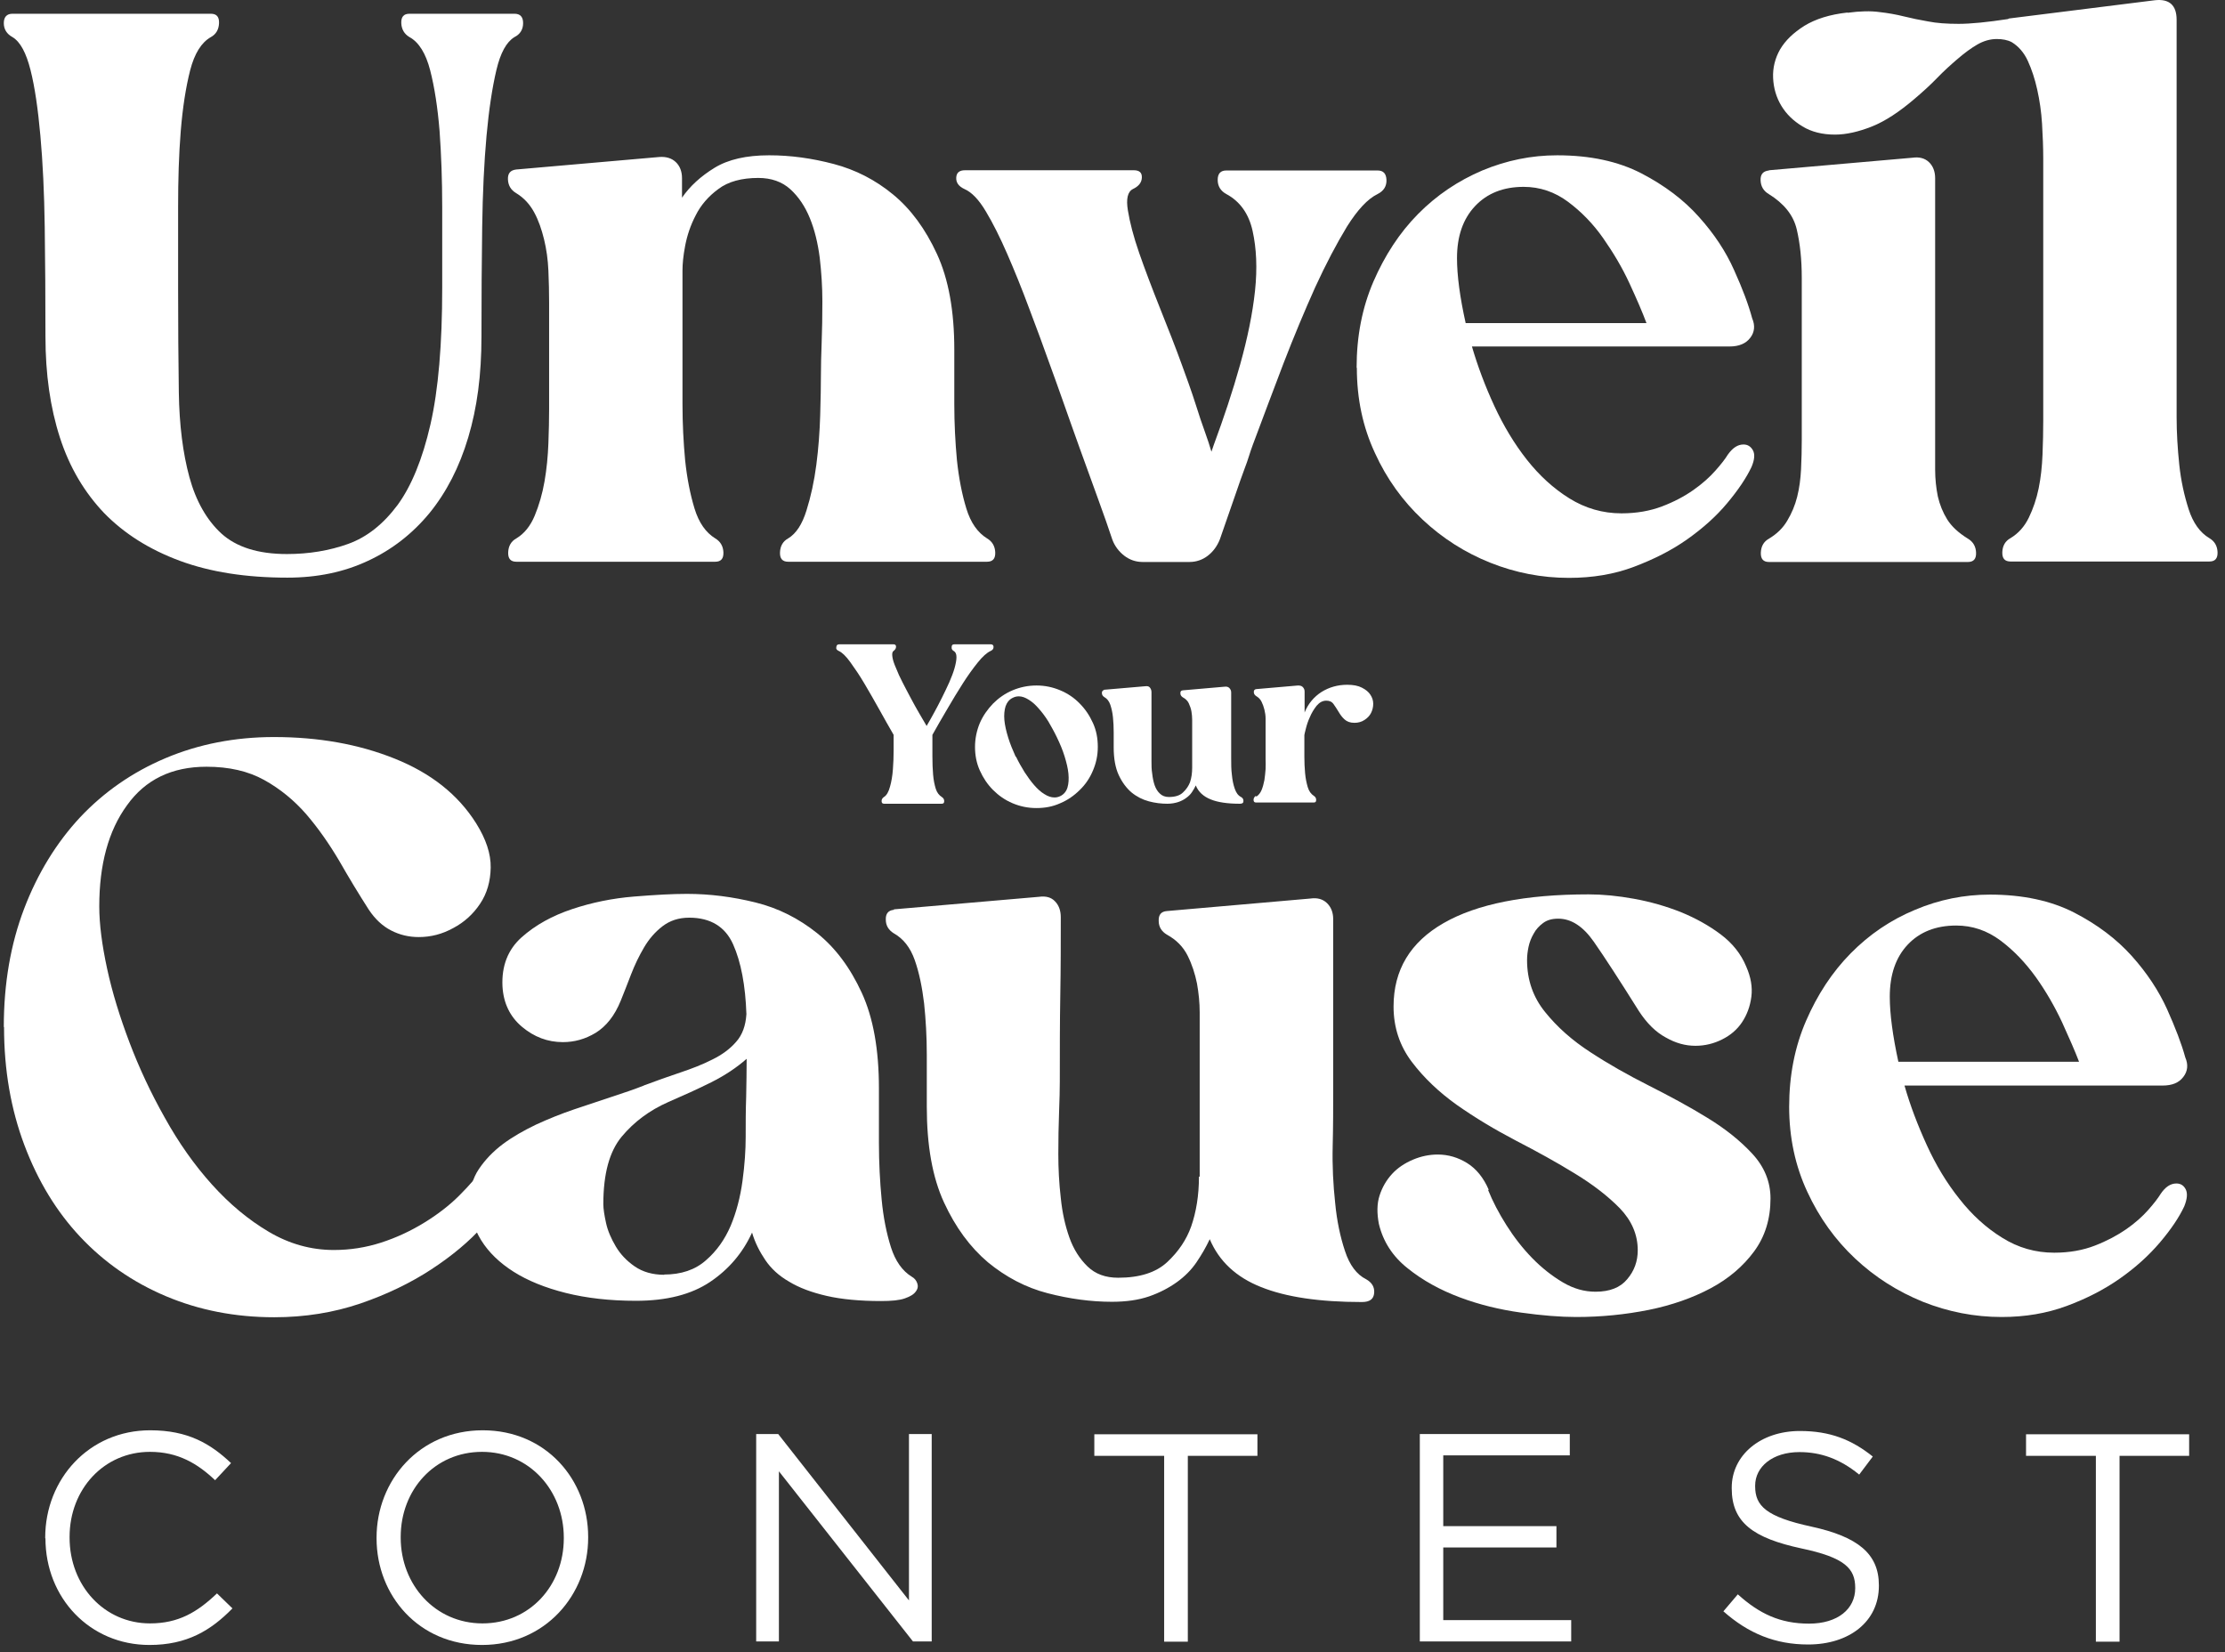
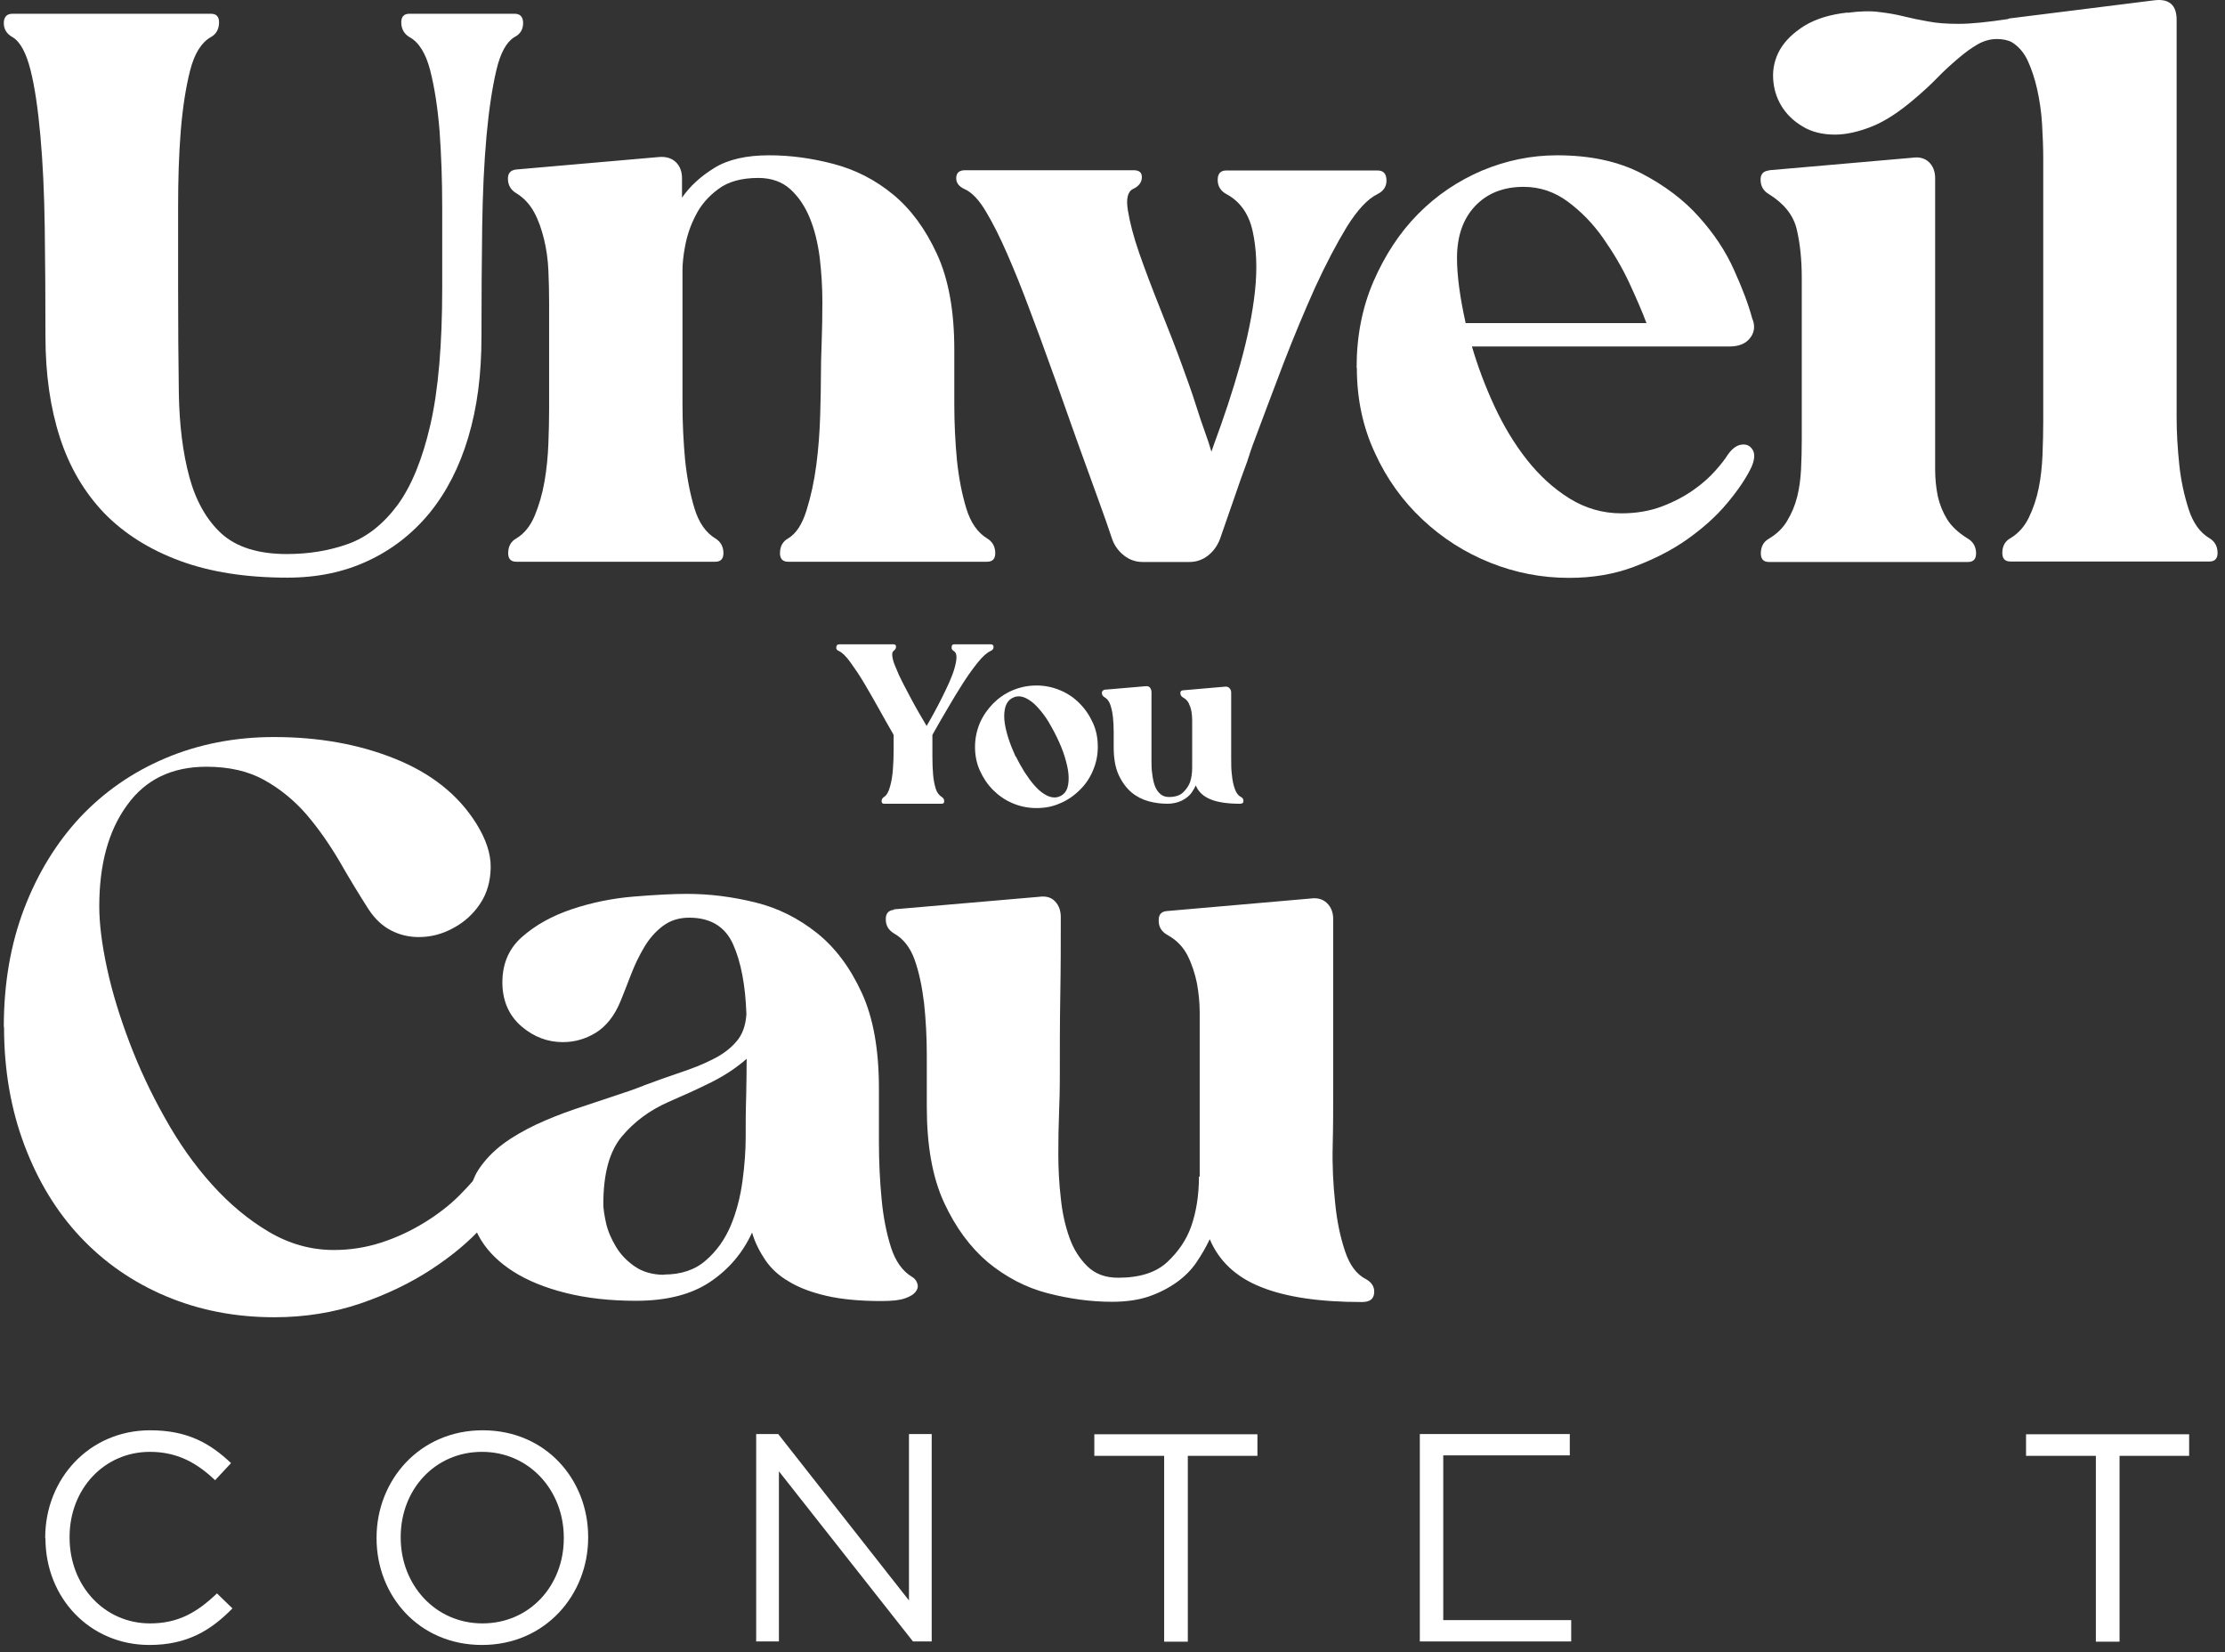
<svg xmlns="http://www.w3.org/2000/svg" width="198" height="147" viewBox="0 0 198 147" fill="none">
  <rect x="0" y="0" width="198" height="147" fill="#333333" stroke="none" />
  <path d="M1.067 1.223H18.764C19.278 1.223 19.513 1.501 19.492 2.058C19.471 2.615 19.235 3.044 18.764 3.301C17.928 3.772 17.307 4.758 16.921 6.257C16.535 7.779 16.257 9.557 16.085 11.656C15.914 13.756 15.85 16.006 15.85 18.427V25.604C15.85 28.946 15.871 32.053 15.914 34.945C15.957 37.816 16.278 40.344 16.857 42.465C17.435 44.586 18.399 46.279 19.706 47.478C21.035 48.678 22.963 49.299 25.534 49.299C27.483 49.299 29.304 48.999 30.976 48.4C32.647 47.8 34.103 46.643 35.368 44.95C36.61 43.258 37.596 40.858 38.303 37.773C39.01 34.688 39.352 30.639 39.352 25.604V18.427C39.352 16.006 39.267 13.756 39.117 11.656C38.946 9.557 38.667 7.757 38.281 6.257C37.896 4.758 37.274 3.751 36.439 3.301C35.968 3.022 35.732 2.594 35.71 2.058C35.689 1.501 35.925 1.223 36.439 1.223H45.78C46.294 1.223 46.551 1.501 46.551 2.058C46.551 2.615 46.294 3.044 45.78 3.301C45.073 3.729 44.537 4.693 44.173 6.236C43.809 7.779 43.509 9.728 43.295 12.085C43.08 14.463 42.952 17.163 42.909 20.205C42.866 23.247 42.845 26.482 42.845 29.931C42.845 33.381 42.459 36.273 41.666 38.93C40.874 41.587 39.717 43.815 38.217 45.657C36.696 47.5 34.875 48.914 32.754 49.899C30.611 50.906 28.233 51.399 25.577 51.399C21.913 51.399 18.721 50.906 16 49.899C13.279 48.892 11.051 47.478 9.272 45.657C7.516 43.815 6.187 41.587 5.33 38.93C4.473 36.273 4.045 33.295 4.045 29.931C4.045 26.568 4.023 23.247 3.981 20.205C3.938 17.163 3.809 14.463 3.595 12.085C3.381 9.707 3.102 7.757 2.717 6.236C2.331 4.715 1.817 3.729 1.11 3.301C0.596 3.022 0.338 2.594 0.338 2.058C0.338 1.523 0.596 1.223 1.11 1.223H1.067Z" fill="white" />
  <path d="M68.469 13.819C70.332 13.819 72.239 14.076 74.189 14.59C76.138 15.105 77.895 16.004 79.481 17.311C81.066 18.618 82.352 20.375 83.38 22.603C84.408 24.831 84.922 27.659 84.922 31.109V35.951C84.922 37.686 85.008 39.357 85.158 40.964C85.33 42.571 85.608 43.985 85.994 45.249C86.379 46.513 87.001 47.391 87.836 47.906C88.308 48.184 88.543 48.613 88.565 49.148C88.586 49.705 88.35 49.984 87.836 49.984H70.14C69.625 49.984 69.39 49.705 69.411 49.148C69.433 48.591 69.668 48.163 70.14 47.906C70.847 47.477 71.382 46.663 71.768 45.42C72.153 44.199 72.454 42.828 72.646 41.35C72.839 39.871 72.946 38.393 72.989 36.915C73.032 35.458 73.053 34.258 73.053 33.315C73.053 32.566 73.075 31.623 73.118 30.487C73.16 29.352 73.182 28.131 73.182 26.824C73.182 25.517 73.096 24.231 72.946 22.924C72.775 21.618 72.496 20.461 72.068 19.411C71.639 18.361 71.061 17.504 70.332 16.84C69.604 16.176 68.64 15.833 67.483 15.833C66.005 15.833 64.805 16.154 63.926 16.819C63.048 17.461 62.362 18.254 61.913 19.154C61.441 20.054 61.141 20.975 60.97 21.875C60.798 22.775 60.734 23.503 60.734 24.06V35.951C60.734 37.686 60.82 39.357 60.97 40.964C61.141 42.571 61.42 43.985 61.805 45.249C62.191 46.513 62.812 47.391 63.648 47.906C64.119 48.184 64.355 48.613 64.376 49.148C64.398 49.705 64.162 49.984 63.648 49.984H45.951C45.437 49.984 45.201 49.705 45.223 49.148C45.244 48.591 45.48 48.163 45.951 47.906C46.658 47.477 47.194 46.813 47.58 45.892C47.965 44.97 48.265 43.942 48.458 42.828C48.651 41.714 48.758 40.578 48.801 39.443C48.844 38.307 48.865 37.3 48.865 36.401V26.931C48.865 26.01 48.844 25.046 48.801 24.081C48.758 23.096 48.629 22.175 48.415 21.296C48.201 20.418 47.922 19.604 47.537 18.897C47.151 18.19 46.637 17.611 45.93 17.183C45.459 16.904 45.223 16.497 45.201 15.961C45.18 15.426 45.416 15.147 45.93 15.083L58.678 13.969C59.277 13.926 59.77 14.076 60.134 14.419C60.499 14.762 60.691 15.255 60.691 15.854V17.59C61.398 16.561 62.362 15.683 63.584 14.933C64.805 14.183 66.433 13.819 68.426 13.819H68.469Z" fill="white" />
  <path d="M85.822 15.148H100.884C101.398 15.148 101.634 15.362 101.612 15.812C101.591 16.262 101.312 16.583 100.819 16.819C100.348 17.054 100.198 17.697 100.37 18.725C100.541 19.775 100.862 21.039 101.377 22.517C101.891 23.996 102.512 25.624 103.219 27.402C103.926 29.18 104.612 30.895 105.212 32.566C105.34 32.93 105.533 33.444 105.769 34.108C106.004 34.772 106.24 35.458 106.476 36.208C106.711 36.958 106.947 37.665 107.204 38.372C107.461 39.079 107.654 39.679 107.804 40.193L108.018 39.571C108.897 37.193 109.689 34.837 110.353 32.459C111.018 30.08 111.467 27.895 111.682 25.881C111.896 23.867 111.81 22.089 111.467 20.546C111.125 19.004 110.332 17.911 109.132 17.268C108.618 16.99 108.361 16.561 108.361 16.004C108.361 15.447 108.618 15.169 109.132 15.169H122.587C123.101 15.169 123.358 15.447 123.38 16.004C123.401 16.561 123.144 16.99 122.587 17.268C121.708 17.697 120.809 18.661 119.866 20.161C118.945 21.682 118.002 23.46 117.038 25.56C116.095 27.659 115.153 29.909 114.21 32.351C113.289 34.794 112.367 37.193 111.489 39.571C111.36 39.936 111.232 40.278 111.146 40.578C111.06 40.878 110.91 41.285 110.718 41.8C110.525 42.314 110.268 43.042 109.946 43.985C109.625 44.928 109.154 46.277 108.554 47.991C108.318 48.591 107.954 49.084 107.483 49.448C107.011 49.812 106.454 50.005 105.854 50.005H101.676C101.077 50.005 100.52 49.812 100.048 49.448C99.577 49.084 99.191 48.591 98.977 47.991C98.656 47.006 98.227 45.806 97.692 44.328C97.156 42.871 96.62 41.392 96.085 39.893C95.549 38.414 95.056 37.001 94.585 35.672C94.114 34.344 93.749 33.316 93.471 32.566C92.871 30.895 92.25 29.18 91.585 27.445C90.943 25.71 90.279 24.081 89.636 22.603C88.993 21.125 88.35 19.839 87.729 18.811C87.108 17.761 86.465 17.097 85.822 16.819C85.308 16.583 85.073 16.24 85.094 15.812C85.115 15.362 85.372 15.148 85.887 15.148H85.822Z" fill="white" />
  <path d="M120.723 32.715C120.723 29.93 121.216 27.381 122.223 25.046C123.23 22.732 124.536 20.718 126.186 19.047C127.836 17.376 129.743 16.09 131.907 15.169C134.07 14.269 136.277 13.819 138.57 13.819C141.505 13.819 143.99 14.355 146.068 15.426C148.125 16.497 149.839 17.783 151.189 19.304C152.538 20.803 153.588 22.389 154.317 24.039C155.066 25.688 155.602 27.124 155.923 28.323C156.202 28.966 156.138 29.566 155.752 30.059C155.366 30.573 154.745 30.83 153.91 30.83H130.985C131.499 32.587 132.164 34.365 132.978 36.122C133.792 37.879 134.756 39.486 135.87 40.9C136.984 42.314 138.248 43.471 139.662 44.349C141.076 45.227 142.619 45.677 144.29 45.677C145.64 45.677 146.839 45.463 147.911 45.056C148.982 44.649 149.903 44.156 150.696 43.599C151.489 43.042 152.131 42.464 152.645 41.885C153.16 41.307 153.524 40.835 153.76 40.45C154.188 39.85 154.638 39.55 155.152 39.55C155.516 39.55 155.795 39.721 155.988 40.064C156.181 40.407 156.138 40.921 155.859 41.564C155.388 42.549 154.681 43.599 153.695 44.778C152.71 45.956 151.531 47.006 150.139 47.991C148.746 48.977 147.161 49.77 145.404 50.434C143.647 51.098 141.719 51.419 139.619 51.419C137.198 51.419 134.863 50.969 132.614 50.069C130.364 49.17 128.35 47.884 126.593 46.234C124.836 44.585 123.401 42.614 122.351 40.3C121.28 38.007 120.744 35.479 120.744 32.737L120.723 32.715ZM146.518 28.752C146.154 27.767 145.64 26.588 144.997 25.195C144.354 23.803 143.561 22.475 142.662 21.189C141.762 19.904 140.712 18.832 139.534 17.954C138.355 17.076 137.027 16.626 135.592 16.626C133.77 16.626 132.335 17.204 131.264 18.34C130.193 19.475 129.657 21.018 129.657 22.967C129.657 24.51 129.914 26.438 130.428 28.752H146.518Z" fill="white" />
  <path d="M157.445 15.148L170.192 14.034C170.792 13.948 171.285 14.077 171.649 14.42C172.013 14.763 172.206 15.255 172.206 15.855V41.779C172.206 42.614 172.292 43.407 172.442 44.157C172.613 44.907 172.892 45.593 173.277 46.214C173.663 46.835 174.284 47.414 175.12 47.928C175.591 48.206 175.827 48.635 175.848 49.17C175.87 49.727 175.634 50.006 175.12 50.006H157.423C156.909 50.006 156.673 49.727 156.695 49.17C156.716 48.613 156.952 48.185 157.423 47.928C158.13 47.499 158.666 46.985 159.051 46.321C159.437 45.678 159.737 44.971 159.93 44.2C160.123 43.429 160.23 42.614 160.273 41.758C160.315 40.901 160.337 40.022 160.337 39.144V24.725C160.337 23.097 160.187 21.661 159.887 20.397C159.587 19.133 158.751 18.105 157.402 17.269C156.93 16.991 156.695 16.584 156.673 16.048C156.652 15.512 156.888 15.234 157.402 15.17L157.445 15.148ZM164.408 1.137C165.522 0.987 166.464 0.965 167.236 1.072C168.007 1.158 168.735 1.287 169.421 1.458C170.106 1.629 170.835 1.779 171.585 1.908C172.335 2.058 173.234 2.122 174.306 2.122C175.377 2.122 176.877 1.972 178.698 1.694C178.741 1.651 178.805 1.629 178.912 1.629L191.745 0.023C193.052 -0.127 193.695 0.472 193.695 1.758V37.13C193.695 38.501 193.781 39.915 193.931 41.35C194.081 42.786 194.38 44.114 194.766 45.314C195.152 46.514 195.773 47.392 196.609 47.885C197.08 48.163 197.316 48.592 197.337 49.128C197.359 49.685 197.123 49.963 196.609 49.963H178.912C178.398 49.963 178.162 49.685 178.184 49.128C178.205 48.571 178.441 48.142 178.912 47.885C179.619 47.456 180.155 46.857 180.54 46.064C180.926 45.271 181.226 44.393 181.419 43.45C181.611 42.507 181.719 41.501 181.761 40.451C181.804 39.401 181.826 38.394 181.826 37.408V14.141C181.826 13.113 181.783 12.085 181.719 11.013C181.654 9.942 181.504 8.935 181.29 7.971C181.076 7.007 180.797 6.171 180.455 5.422C180.112 4.672 179.619 4.115 179.019 3.75C178.655 3.558 178.205 3.472 177.691 3.472C177.091 3.472 176.512 3.643 175.955 3.965C175.398 4.286 174.82 4.715 174.22 5.229C173.62 5.743 172.999 6.3 172.377 6.943C171.756 7.585 171.092 8.185 170.385 8.785C169.035 9.942 167.771 10.778 166.593 11.249C165.415 11.72 164.3 11.977 163.293 11.977C162.179 11.977 161.215 11.742 160.401 11.249C159.587 10.756 158.966 10.156 158.516 9.407C158.066 8.657 157.83 7.843 157.787 6.943C157.745 6.043 157.959 5.186 158.409 4.393C158.88 3.6 159.587 2.915 160.573 2.294C161.558 1.694 162.822 1.287 164.408 1.115V1.137Z" fill="white" />
  <path d="M4.023 136.88V136.818C4.023 131.605 7.923 127.267 13.366 127.267C16.723 127.267 18.725 128.456 20.56 130.187L19.142 131.709C17.578 130.228 15.847 129.186 13.345 129.186C9.258 129.186 6.192 132.501 6.192 136.755V136.818C6.192 141.093 9.278 144.45 13.345 144.45C15.868 144.45 17.536 143.47 19.309 141.781L20.685 143.115C18.767 145.076 16.64 146.369 13.303 146.369C7.986 146.369 4.044 142.177 4.044 136.88H4.023Z" fill="white" />
  <path d="M33.51 136.88V136.818C33.51 131.73 37.326 127.267 42.956 127.267C48.587 127.267 52.34 131.667 52.34 136.755V136.818C52.34 141.906 48.524 146.369 42.894 146.369C37.263 146.369 33.51 141.969 33.51 136.88ZM50.172 136.88V136.818C50.172 132.626 47.106 129.186 42.894 129.186C38.681 129.186 35.658 132.564 35.658 136.755V136.818C35.658 141.009 38.723 144.45 42.935 144.45C47.148 144.45 50.172 141.072 50.172 136.88Z" fill="white" />
  <path d="M67.292 127.601H69.252L80.888 142.407V127.601H82.911V146.056H81.243L69.315 130.917V146.056H67.292V127.601Z" fill="white" />
  <path d="M103.576 129.541H97.383V127.622H111.897V129.541H105.703V146.077H103.597V129.541H103.576Z" fill="white" />
-   <path d="M126.348 127.601H139.694V129.499H128.433V135.796H138.505V137.694H128.433V144.158H139.819V146.056H126.348V127.601Z" fill="white" />
-   <path d="M153.353 143.387L154.646 141.864C156.564 143.595 158.42 144.471 160.985 144.471C163.55 144.471 165.093 143.157 165.093 141.322V141.281C165.093 139.571 164.176 138.591 160.297 137.777C156.043 136.86 154.104 135.483 154.104 132.439V132.376C154.104 129.478 156.669 127.33 160.172 127.33C162.862 127.33 164.78 128.101 166.657 129.603L165.448 131.209C163.738 129.811 162.028 129.207 160.13 129.207C157.732 129.207 156.189 130.52 156.189 132.189V132.251C156.189 133.982 157.148 134.962 161.194 135.838C165.302 136.735 167.199 138.236 167.199 141.051V141.114C167.199 144.283 164.572 146.327 160.902 146.327C157.982 146.327 155.584 145.347 153.353 143.366V143.387Z" fill="white" />
+   <path d="M126.348 127.601H139.694V129.499H128.433V135.796H138.505H128.433V144.158H139.819V146.056H126.348V127.601Z" fill="white" />
  <path d="M186.489 129.541H180.295V127.622H194.809V129.541H188.616V146.077H186.509V129.541H186.489Z" fill="white" />
  <path d="M0.338 91.373C0.338 87.508 0.95 83.992 2.151 80.847C3.352 77.702 5.034 74.972 7.13 72.723C9.249 70.474 11.782 68.705 14.73 67.46C17.678 66.215 20.91 65.582 24.383 65.582C28.336 65.582 31.917 66.215 35.127 67.504C38.338 68.792 40.762 70.692 42.378 73.269C43.252 74.667 43.688 75.977 43.666 77.2C43.645 78.423 43.339 79.493 42.727 80.41C42.116 81.328 41.33 82.048 40.347 82.572C39.364 83.118 38.338 83.38 37.268 83.38C36.372 83.38 35.564 83.184 34.8 82.791C34.036 82.398 33.38 81.786 32.813 80.934C31.917 79.537 31.044 78.095 30.17 76.567C29.275 75.06 28.314 73.684 27.244 72.439C26.174 71.216 24.929 70.19 23.509 69.404C22.09 68.617 20.386 68.224 18.377 68.224C15.298 68.224 12.939 69.36 11.302 71.653C9.642 73.924 8.834 76.938 8.834 80.65C8.834 82.223 9.074 84.079 9.533 86.198C9.991 88.316 10.668 90.5 11.52 92.749C12.372 94.999 13.42 97.248 14.665 99.454C15.888 101.659 17.285 103.647 18.858 105.394C20.43 107.141 22.112 108.539 23.924 109.609C25.737 110.679 27.659 111.225 29.712 111.225C31.153 111.225 32.551 111.006 33.905 110.57C35.259 110.133 36.525 109.543 37.705 108.822C38.884 108.102 39.954 107.294 40.871 106.377C41.788 105.459 42.575 104.564 43.164 103.69C43.579 103.079 44.081 102.773 44.627 102.773C45.13 102.773 45.545 103.013 45.807 103.472C46.091 103.931 46.047 104.564 45.676 105.35C45.108 106.464 44.212 107.709 42.989 109.085C41.767 110.46 40.216 111.749 38.382 112.95C36.547 114.151 34.429 115.178 32.07 115.986C29.69 116.794 27.135 117.209 24.405 117.209C20.91 117.209 17.7 116.575 14.752 115.33C11.804 114.086 9.27 112.317 7.152 110.067C5.034 107.818 3.374 105.088 2.173 101.9C0.972 98.711 0.36 95.217 0.36 91.395L0.338 91.373Z" fill="white" />
  <path d="M57.272 96.593C58.386 96.178 59.478 95.785 60.526 95.436C61.574 95.086 62.535 94.715 63.387 94.278C64.239 93.863 64.959 93.339 65.505 92.706C66.073 92.072 66.357 91.242 66.422 90.238C66.335 87.683 65.942 85.608 65.243 84.036C64.544 82.463 63.234 81.655 61.334 81.655C60.395 81.655 59.609 81.917 58.954 82.42C58.298 82.922 57.752 83.555 57.316 84.298C56.879 85.04 56.486 85.848 56.158 86.7C55.831 87.552 55.525 88.338 55.241 89.037C54.695 90.391 53.931 91.33 53.013 91.898C52.074 92.465 51.114 92.728 50.087 92.728C48.733 92.728 47.532 92.269 46.462 91.374C45.392 90.478 44.802 89.277 44.715 87.77C44.627 85.957 45.195 84.494 46.418 83.402C47.641 82.31 49.148 81.481 50.917 80.891C52.686 80.301 54.52 79.93 56.398 79.777C58.277 79.624 59.849 79.537 61.116 79.537C63.168 79.537 65.199 79.799 67.23 80.301C69.261 80.803 71.074 81.721 72.712 83.031C74.35 84.341 75.66 86.11 76.687 88.338C77.713 90.565 78.215 93.404 78.215 96.855V101.703C78.215 103.45 78.303 105.132 78.456 106.726C78.608 108.342 78.892 109.74 79.285 110.985C79.678 112.208 80.29 113.081 81.142 113.605C81.382 113.736 81.535 113.933 81.622 114.173C81.71 114.413 81.688 114.654 81.513 114.894C81.338 115.156 81.032 115.352 80.53 115.527C80.05 115.702 79.329 115.767 78.412 115.767C76.512 115.767 74.896 115.614 73.564 115.309C72.231 115.003 71.118 114.588 70.222 114.042C69.305 113.518 68.606 112.863 68.104 112.12C67.602 111.378 67.187 110.57 66.925 109.674C66.095 111.487 64.85 112.95 63.19 114.064C61.531 115.178 59.347 115.745 56.595 115.745C54.258 115.745 52.184 115.505 50.349 115.047C48.515 114.588 46.964 113.955 45.719 113.169C44.474 112.382 43.492 111.443 42.815 110.351C42.138 109.259 41.81 108.08 41.81 106.835C41.81 105.765 42.072 104.826 42.618 104.018C43.164 103.21 43.863 102.468 44.736 101.812C45.61 101.157 46.615 100.589 47.707 100.065C48.798 99.563 49.934 99.104 51.092 98.711C52.249 98.318 53.363 97.947 54.433 97.597C55.503 97.248 56.464 96.921 57.294 96.593H57.272ZM59.085 113.409C60.613 113.409 61.858 112.994 62.819 112.142C63.78 111.312 64.501 110.286 65.025 109.063C65.527 107.862 65.876 106.53 66.073 105.088C66.269 103.647 66.357 102.337 66.357 101.179C66.357 100.022 66.357 98.777 66.401 97.597C66.422 96.418 66.444 95.283 66.444 94.213C65.549 94.999 64.501 95.698 63.278 96.309C62.055 96.921 60.788 97.488 59.478 98.056C57.796 98.799 56.42 99.825 55.328 101.135C54.236 102.446 53.69 104.433 53.69 107.141C53.69 107.556 53.778 108.124 53.931 108.823C54.084 109.521 54.389 110.22 54.804 110.919C55.219 111.618 55.787 112.208 56.486 112.688C57.185 113.169 58.058 113.431 59.128 113.431L59.085 113.409Z" fill="white" />
  <path d="M79.547 80.913L92.454 79.799C93.066 79.712 93.546 79.843 93.874 80.192C94.223 80.541 94.398 81.022 94.398 81.612C94.398 83.795 94.398 86.11 94.354 88.556C94.311 91.002 94.311 93.535 94.311 96.2C94.311 96.899 94.289 97.838 94.245 98.995C94.201 100.153 94.179 101.397 94.179 102.686C94.179 103.974 94.245 105.285 94.398 106.595C94.529 107.905 94.791 109.063 95.162 110.111C95.533 111.159 96.079 112.011 96.778 112.688C97.477 113.365 98.373 113.693 99.508 113.693C101.408 113.693 102.871 113.234 103.876 112.295C104.88 111.356 105.579 110.308 105.994 109.15C106.453 107.84 106.693 106.355 106.693 104.695H106.759V90.085C106.759 89.233 106.671 88.36 106.518 87.508C106.344 86.656 106.082 85.826 105.688 85.04C105.295 84.254 104.684 83.621 103.832 83.162C103.374 82.878 103.111 82.485 103.111 81.939C103.09 81.393 103.33 81.109 103.832 81.066L116.608 79.952C117.219 79.864 117.7 79.996 118.071 80.345C118.442 80.694 118.639 81.175 118.639 81.786V97.073C118.639 98.558 118.639 100.196 118.595 101.965C118.551 103.734 118.639 105.416 118.814 107.032C118.966 108.648 119.272 110.067 119.687 111.312C120.102 112.579 120.735 113.409 121.565 113.824C122.067 114.108 122.33 114.501 122.286 115.047C122.242 115.593 121.893 115.855 121.194 115.855C117.438 115.855 114.446 115.418 112.218 114.522C110.013 113.649 108.484 112.229 107.654 110.264C107.326 110.963 106.933 111.64 106.475 112.317C106.016 112.994 105.426 113.583 104.728 114.086C104.029 114.588 103.199 115.025 102.26 115.352C101.299 115.68 100.207 115.833 98.94 115.833C97.084 115.833 95.162 115.571 93.219 115.068C91.275 114.566 89.506 113.627 87.912 112.317C86.339 110.985 85.029 109.216 84.003 106.988C82.976 104.761 82.474 101.922 82.474 98.471V93.841C82.474 92.247 82.386 90.718 82.234 89.277C82.059 87.836 81.797 86.547 81.404 85.433C81.011 84.32 80.399 83.533 79.547 83.053C79.089 82.769 78.827 82.376 78.827 81.83C78.805 81.306 79.045 81 79.547 80.956V80.913Z" fill="white" />
-   <path d="M132.419 105.874C132.834 106.901 133.38 107.949 134.057 109.019C134.734 110.089 135.498 111.072 136.35 111.946C137.202 112.819 138.119 113.54 139.08 114.108C140.041 114.675 141.002 114.937 141.984 114.937C143.251 114.937 144.19 114.566 144.802 113.824C145.435 113.081 145.741 112.229 145.741 111.247C145.741 109.849 145.195 108.604 144.146 107.512C143.076 106.42 141.744 105.394 140.128 104.411C138.534 103.428 136.787 102.468 134.887 101.485C133.009 100.502 131.262 99.454 129.646 98.318C128.051 97.183 126.697 95.894 125.627 94.475C124.557 93.055 124.011 91.417 124.011 89.561C124.011 86.307 125.496 83.839 128.466 82.136C131.436 80.432 135.739 79.581 141.373 79.581C142.618 79.581 143.972 79.712 145.413 79.974C146.854 80.236 148.23 80.629 149.562 81.153C150.895 81.699 152.074 82.354 153.122 83.14C154.17 83.927 154.935 84.887 155.393 86.001C155.808 86.94 155.961 87.836 155.852 88.687C155.743 89.539 155.459 90.303 155.022 90.959C154.585 91.614 153.996 92.116 153.253 92.487C152.511 92.859 151.724 93.055 150.873 93.055C149.977 93.055 149.104 92.815 148.23 92.312C147.335 91.832 146.549 91.046 145.85 89.976C144.125 87.224 142.792 85.171 141.832 83.795C140.871 82.42 139.822 81.743 138.665 81.743C138.097 81.743 137.66 81.874 137.311 82.136C136.961 82.398 136.678 82.704 136.481 83.075C136.263 83.446 136.11 83.839 136.022 84.254C135.935 84.669 135.891 85.062 135.891 85.433C135.891 87.202 136.437 88.753 137.507 90.063C138.578 91.395 139.91 92.575 141.526 93.623C143.12 94.671 144.867 95.654 146.723 96.593C148.58 97.532 150.327 98.471 151.921 99.454C153.537 100.437 154.869 101.507 155.939 102.664C157.009 103.822 157.555 105.154 157.555 106.639C157.555 108.451 157.075 110.024 156.092 111.356C155.109 112.688 153.821 113.78 152.227 114.632C150.633 115.483 148.776 116.139 146.723 116.554C144.649 116.968 142.509 117.187 140.259 117.187C138.861 117.187 137.224 117.056 135.345 116.794C133.467 116.532 131.655 116.095 129.908 115.44C128.16 114.785 126.61 113.933 125.278 112.863C123.924 111.793 123.072 110.461 122.701 108.888C122.526 107.949 122.526 107.119 122.766 106.377C123.007 105.634 123.378 105.001 123.88 104.455C124.382 103.909 125.016 103.494 125.736 103.188C126.457 102.882 127.2 102.73 127.942 102.73C128.881 102.73 129.755 102.992 130.563 103.494C131.371 103.996 132.026 104.804 132.485 105.874H132.419Z" fill="white" />
-   <path d="M159.215 98.493C159.215 95.697 159.717 93.142 160.722 90.827C161.727 88.513 163.037 86.503 164.697 84.822C166.356 83.14 168.256 81.852 170.418 80.956C172.58 80.039 174.808 79.602 177.079 79.602C180.006 79.602 182.517 80.148 184.57 81.197C186.645 82.267 188.348 83.555 189.702 85.062C191.056 86.569 192.104 88.163 192.847 89.801C193.589 91.461 194.135 92.88 194.463 94.081C194.747 94.737 194.681 95.326 194.288 95.829C193.895 96.353 193.284 96.593 192.432 96.593H169.479C169.982 98.362 170.659 100.131 171.467 101.9C172.275 103.669 173.236 105.263 174.371 106.682C175.485 108.102 176.752 109.259 178.171 110.133C179.591 111.028 181.141 111.465 182.801 111.465C184.155 111.465 185.356 111.247 186.426 110.832C187.496 110.417 188.435 109.914 189.222 109.368C190.008 108.823 190.663 108.233 191.165 107.665C191.668 107.097 192.039 106.617 192.279 106.224C192.694 105.612 193.153 105.306 193.677 105.306C194.048 105.306 194.332 105.481 194.507 105.831C194.681 106.18 194.638 106.682 194.376 107.337C193.917 108.32 193.196 109.39 192.213 110.548C191.231 111.705 190.051 112.775 188.654 113.758C187.256 114.741 185.684 115.549 183.915 116.204C182.146 116.859 180.224 117.187 178.128 117.187C175.703 117.187 173.367 116.728 171.117 115.833C168.868 114.916 166.859 113.649 165.09 111.989C163.321 110.329 161.901 108.364 160.831 106.049C159.761 103.756 159.215 101.223 159.215 98.471V98.493ZM185.029 94.518C184.657 93.535 184.133 92.356 183.5 90.958C182.845 89.561 182.08 88.229 181.163 86.94C180.246 85.674 179.219 84.582 178.018 83.686C176.817 82.791 175.507 82.354 174.087 82.354C172.275 82.354 170.833 82.922 169.763 84.057C168.693 85.193 168.169 86.744 168.169 88.687C168.169 90.216 168.431 92.16 168.933 94.475H185.05L185.029 94.518Z" fill="white" />
  <path d="M74.66 57.332H79.523C79.674 57.332 79.738 57.418 79.738 57.547C79.738 57.697 79.652 57.825 79.502 57.932C79.395 58.018 79.374 58.189 79.416 58.468C79.459 58.746 79.566 59.068 79.738 59.453C79.888 59.839 80.081 60.267 80.316 60.717C80.552 61.167 80.787 61.639 81.045 62.11C81.302 62.581 81.537 63.031 81.794 63.46C82.052 63.888 82.266 64.274 82.459 64.595C82.651 64.274 82.866 63.888 83.101 63.46C83.337 63.031 83.573 62.581 83.808 62.11C84.044 61.639 84.258 61.189 84.473 60.717C84.665 60.267 84.837 59.839 84.944 59.453C85.051 59.068 85.115 58.746 85.115 58.468C85.115 58.189 85.03 58.018 84.88 57.932C84.73 57.846 84.665 57.739 84.687 57.568C84.687 57.397 84.772 57.332 84.922 57.332H88.179C88.329 57.332 88.415 57.418 88.415 57.568C88.415 57.739 88.329 57.846 88.136 57.932C87.815 58.082 87.429 58.425 87.001 58.961C86.572 59.496 86.122 60.117 85.672 60.825C85.222 61.532 84.751 62.303 84.28 63.117C83.808 63.931 83.359 64.681 82.973 65.388V67.295C82.973 67.895 82.994 68.452 83.037 68.944C83.08 69.437 83.166 69.844 83.273 70.187C83.38 70.53 83.573 70.766 83.808 70.915C83.937 71.001 84.023 71.108 84.023 71.28C84.023 71.451 83.958 71.515 83.808 71.515H78.666C78.516 71.515 78.452 71.43 78.452 71.28C78.452 71.108 78.538 71.001 78.666 70.915C78.902 70.766 79.074 70.466 79.202 69.994C79.331 69.544 79.416 69.03 79.459 68.452C79.502 67.895 79.523 67.316 79.523 66.759V65.388C79.116 64.681 78.688 63.931 78.238 63.117C77.788 62.303 77.338 61.532 76.91 60.803C76.481 60.075 76.053 59.453 75.667 58.918C75.281 58.382 74.939 58.061 74.66 57.932C74.467 57.846 74.382 57.739 74.424 57.568C74.446 57.397 74.532 57.332 74.681 57.332H74.66Z" fill="white" />
  <path d="M92.25 60.996C92.999 60.996 93.685 61.146 94.349 61.424C95.013 61.703 95.592 62.089 96.085 62.603C96.577 63.096 96.963 63.674 97.263 64.338C97.563 65.002 97.692 65.688 97.692 66.459C97.692 67.23 97.541 67.894 97.263 68.559C96.984 69.223 96.599 69.801 96.085 70.294C95.592 70.787 95.013 71.194 94.349 71.472C93.685 71.772 92.999 71.901 92.228 71.901C91.457 71.901 90.771 71.751 90.107 71.472C89.443 71.194 88.865 70.787 88.372 70.294C87.879 69.801 87.493 69.223 87.194 68.559C86.894 67.894 86.765 67.188 86.765 66.459C86.765 65.731 86.915 65.002 87.194 64.338C87.472 63.695 87.879 63.117 88.372 62.603C88.865 62.11 89.443 61.703 90.107 61.424C90.771 61.146 91.478 60.996 92.228 60.996H92.25ZM90.407 67.316C90.643 67.809 90.9 68.259 91.178 68.709C91.457 69.137 91.736 69.523 92.035 69.866C92.314 70.187 92.614 70.466 92.935 70.658C93.235 70.851 93.535 70.958 93.835 70.958C94.028 70.958 94.199 70.915 94.371 70.83C94.671 70.68 94.885 70.423 94.992 70.08C95.099 69.716 95.121 69.309 95.078 68.837C95.035 68.366 94.906 67.852 94.735 67.295C94.564 66.738 94.328 66.181 94.049 65.602C93.814 65.109 93.557 64.659 93.299 64.21C93.021 63.76 92.742 63.395 92.442 63.053C92.164 62.731 91.864 62.453 91.543 62.26C91.243 62.067 90.943 61.96 90.664 61.96C90.471 61.96 90.3 62.003 90.129 62.089C89.807 62.239 89.615 62.496 89.486 62.838C89.379 63.181 89.336 63.61 89.379 64.081C89.422 64.552 89.55 65.088 89.722 65.645C89.893 66.202 90.129 66.759 90.386 67.338L90.407 67.316Z" fill="white" />
  <path d="M98.163 61.383L101.912 61.061C102.084 61.04 102.233 61.061 102.319 61.169C102.405 61.276 102.469 61.404 102.469 61.576C102.469 62.218 102.469 62.883 102.469 63.59C102.469 64.296 102.469 65.046 102.469 65.818C102.469 66.01 102.469 66.289 102.469 66.632C102.469 66.975 102.469 67.317 102.469 67.703C102.469 68.089 102.469 68.453 102.533 68.838C102.576 69.224 102.641 69.546 102.748 69.867C102.855 70.167 103.005 70.424 103.219 70.617C103.412 70.81 103.69 70.917 104.012 70.917C104.569 70.917 104.997 70.788 105.276 70.51C105.576 70.231 105.769 69.931 105.897 69.61C106.026 69.224 106.09 68.796 106.09 68.303V64.061C106.09 63.804 106.068 63.568 106.026 63.311C105.983 63.054 105.897 62.818 105.79 62.583C105.683 62.347 105.49 62.175 105.254 62.047C105.126 61.961 105.04 61.854 105.04 61.683C105.04 61.511 105.104 61.447 105.254 61.426L108.961 61.104C109.132 61.083 109.282 61.104 109.389 61.211C109.496 61.319 109.561 61.447 109.561 61.618V66.053C109.561 66.482 109.561 66.953 109.561 67.467C109.561 67.982 109.561 68.474 109.625 68.946C109.668 69.417 109.754 69.824 109.882 70.188C110.011 70.552 110.182 70.788 110.439 70.917C110.589 71.002 110.653 71.109 110.653 71.281C110.653 71.452 110.546 71.517 110.332 71.517C109.239 71.517 108.361 71.388 107.74 71.131C107.097 70.874 106.647 70.467 106.411 69.888C106.326 70.081 106.197 70.295 106.068 70.488C105.94 70.681 105.769 70.852 105.554 71.002C105.361 71.152 105.104 71.281 104.847 71.367C104.59 71.452 104.247 71.517 103.883 71.517C103.348 71.517 102.791 71.452 102.233 71.302C101.676 71.152 101.162 70.895 100.691 70.51C100.241 70.124 99.855 69.61 99.555 68.967C99.255 68.324 99.106 67.489 99.106 66.503V65.153C99.106 64.682 99.084 64.254 99.041 63.825C98.998 63.397 98.913 63.032 98.806 62.711C98.698 62.39 98.506 62.154 98.27 62.026C98.141 61.94 98.056 61.833 98.056 61.661C98.056 61.511 98.12 61.426 98.27 61.404L98.163 61.383Z" fill="white" />
-   <path d="M111.789 70.894C111.982 70.765 112.153 70.572 112.26 70.315C112.367 70.058 112.453 69.758 112.517 69.415C112.56 69.094 112.603 68.773 112.624 68.43C112.646 68.087 112.624 67.809 112.624 67.552V64.788C112.624 64.509 112.624 64.252 112.624 63.952C112.624 63.674 112.582 63.395 112.517 63.138C112.453 62.881 112.367 62.645 112.26 62.431C112.153 62.217 112.003 62.067 111.789 61.938C111.66 61.853 111.575 61.745 111.575 61.574C111.575 61.424 111.639 61.339 111.789 61.317L115.495 60.996C115.667 60.996 115.817 61.017 115.924 61.124C116.031 61.231 116.095 61.36 116.095 61.531V63.395C116.417 62.602 116.931 62.003 117.595 61.574C118.28 61.146 119.052 60.931 119.887 60.931C120.423 60.931 120.873 61.017 121.194 61.188C121.537 61.36 121.794 61.574 121.944 61.81C122.115 62.067 122.201 62.324 122.201 62.624C122.201 62.903 122.137 63.181 122.008 63.438C121.88 63.695 121.687 63.888 121.43 64.059C121.173 64.231 120.873 64.317 120.53 64.317C120.144 64.317 119.866 64.209 119.652 64.016C119.437 63.824 119.266 63.588 119.116 63.331C118.966 63.074 118.816 62.86 118.666 62.645C118.516 62.431 118.302 62.345 118.023 62.345C117.702 62.345 117.423 62.495 117.166 62.795C116.931 63.095 116.716 63.438 116.567 63.802C116.395 64.166 116.288 64.509 116.202 64.852C116.117 65.195 116.074 65.366 116.074 65.409V67.337C116.074 67.852 116.095 68.323 116.138 68.794C116.181 69.266 116.267 69.673 116.374 70.037C116.481 70.401 116.674 70.658 116.909 70.808C117.038 70.894 117.124 71.001 117.124 71.172C117.124 71.344 117.059 71.408 116.909 71.408H111.767C111.617 71.408 111.553 71.322 111.553 71.172C111.553 71.001 111.639 70.894 111.767 70.808L111.789 70.894Z" fill="white" />
</svg>